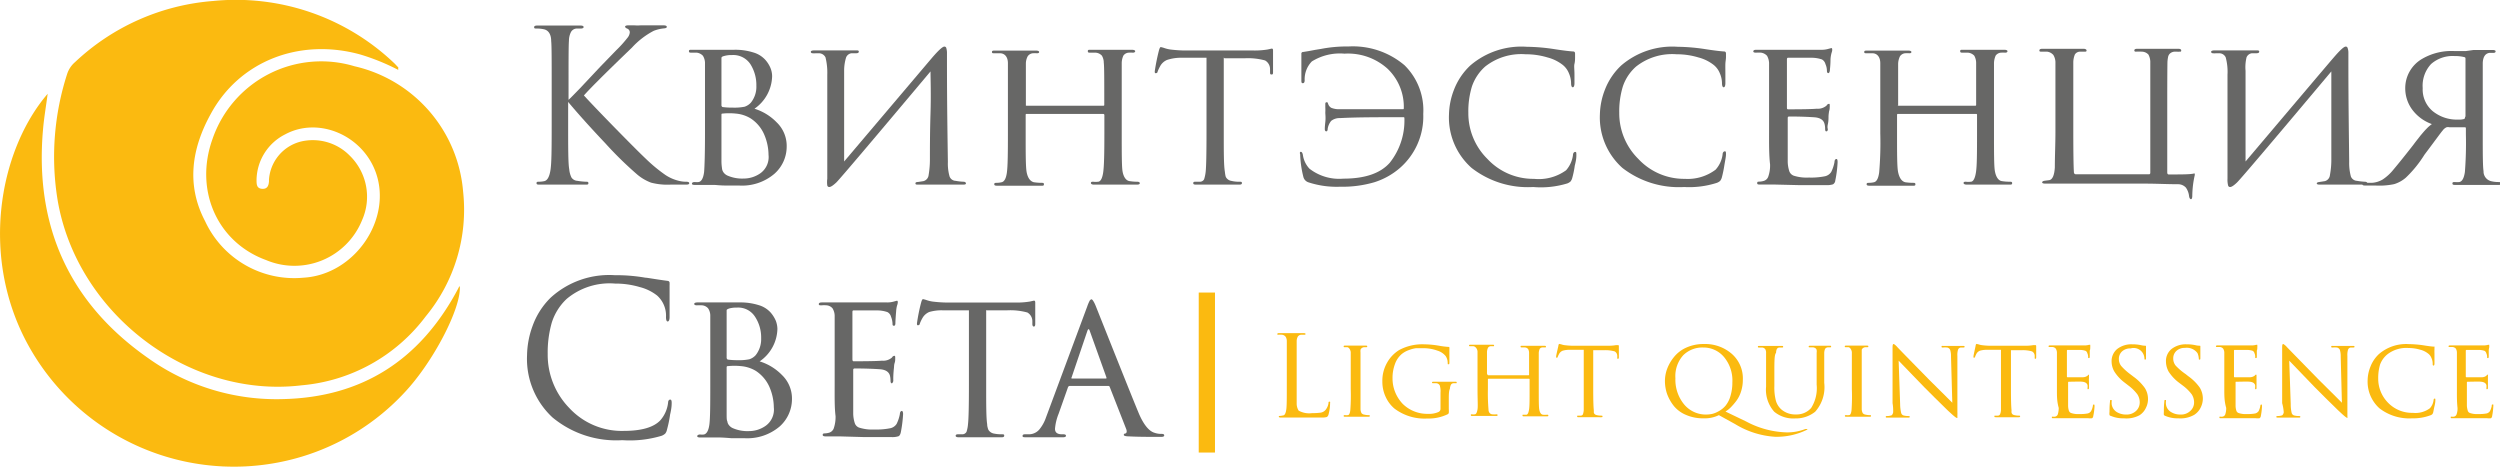
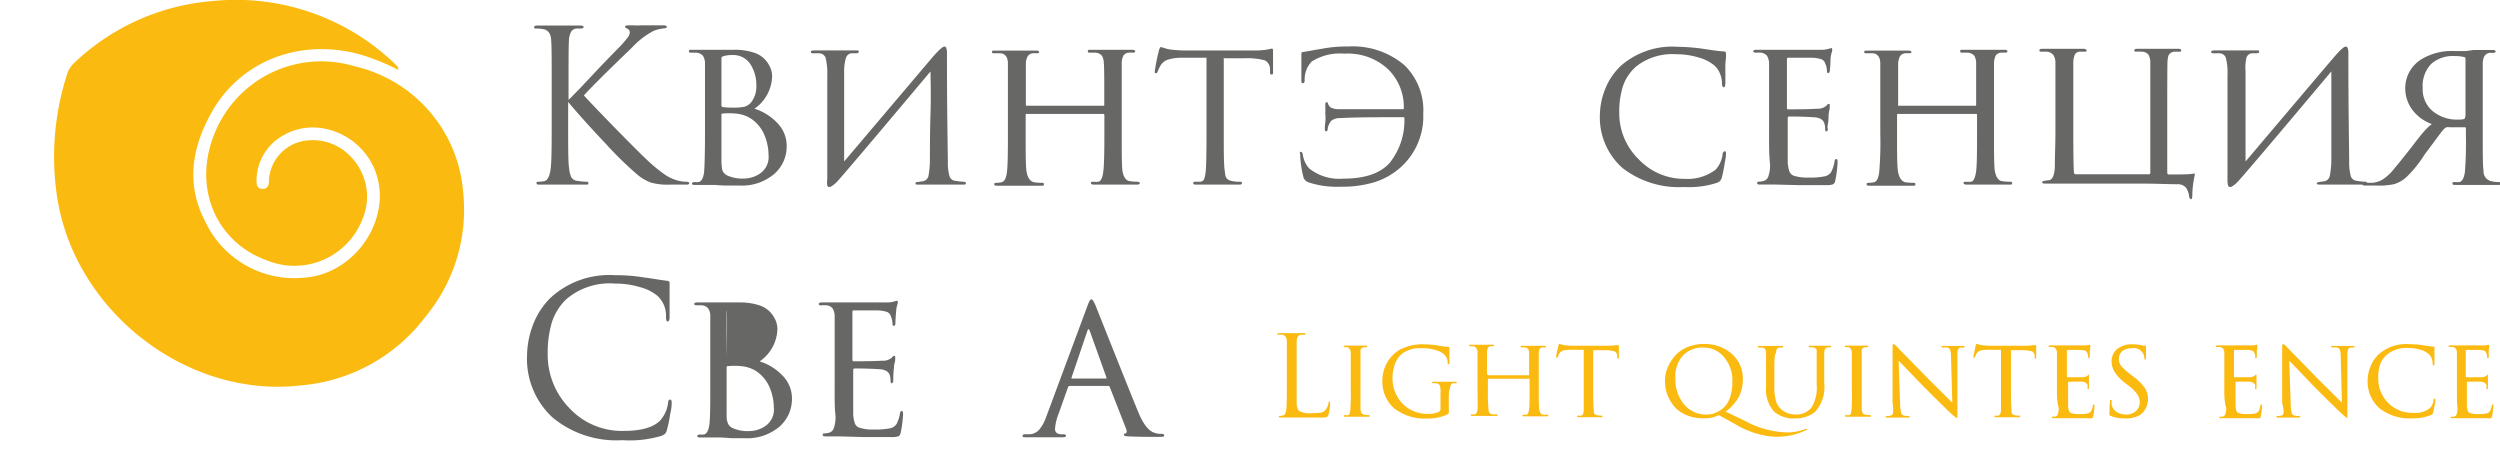
<svg xmlns="http://www.w3.org/2000/svg" id="Layer_1" data-name="Layer 1" viewBox="0 0 250.64 46.78">
  <defs>
    <style>.cls-1{fill:#fbba10;}.cls-2{fill:#676766;}</style>
  </defs>
  <path class="cls-1" d="M118.93,188a21.71,21.71,0,0,0-3.82-1.55c-6.09-1.68-12.14.67-15,6-1.9,3.45-2.45,7.1-.55,10.71a9.85,9.85,0,0,0,9.87,5.67c5.13-.3,8.92-5.85,7.25-10.54-1.34-3.75-5.74-5.62-9.07-3.84a5.2,5.2,0,0,0-2.89,4.57c0,.43,0,.86.55.9s.67-.34.7-.78a1.09,1.09,0,0,1,0-.18,4.24,4.24,0,0,1,3.24-3.79,5.19,5.19,0,0,1,4.85,1.42,5.76,5.76,0,0,1,1.24,6.47,7.31,7.31,0,0,1-9.63,4c-4.9-1.79-7.2-7-5.37-12.12a11.53,11.53,0,0,1,14.23-7.31,14.07,14.07,0,0,1,10.9,12.57,16.79,16.79,0,0,1-3.75,12.51,17.43,17.43,0,0,1-12.44,6.91C97.8,221,86.5,212.24,84.73,200.76a27,27,0,0,1,1-12.35,2.63,2.63,0,0,1,.78-1.18,22.73,22.73,0,0,1,13.85-6.14,23,23,0,0,1,18.21,6.28l.37.39S118.91,187.84,118.93,188Z" transform="translate(-79 -180.99)" />
-   <path class="cls-1" d="M83.78,190.39c-.16,1.22-.37,2.42-.47,3.62-.84,9.65,2.62,17.36,10.58,22.91A22.15,22.15,0,0,0,107.42,221c7.89-.19,13.63-3.92,17.37-10.81.09-.16.17-.32.25-.48l.06,0c.14,2.19-2.7,7.63-5.57,10.66a23.25,23.25,0,0,1-10.3,6.41A23.54,23.54,0,0,1,82.06,216C76.86,207,78.87,196.11,83.78,190.39Z" transform="translate(-79 -180.99)" />
  <path class="cls-2" d="M136,189.67V191c.2-.18.59-.58,1.18-1.19l2-2.13,1.61-1.66a11.85,11.85,0,0,0,1.11-1.23,1,1,0,0,0,.24-.54.4.4,0,0,0-.28-.4c-.13-.06-.19-.12-.19-.19s.11-.13.32-.13l.59,0a4.55,4.55,0,0,0,.67,0c.24,0,.65,0,1.24,0l1,0q.36,0,.36.15c0,.09-.08.13-.23.15a3.9,3.9,0,0,0-1.08.25,7.93,7.93,0,0,0-2.19,1.69c-2.58,2.48-4.18,4.07-4.81,4.79.64.7,1.7,1.81,3.17,3.31s2.47,2.5,3,3a15.55,15.55,0,0,0,2,1.66,4.22,4.22,0,0,0,1.48.62,2.87,2.87,0,0,0,.61.06q.3,0,.3.15c0,.1-.11.14-.32.14H146.2a6.43,6.43,0,0,1-1.93-.2,4.69,4.69,0,0,1-1.38-.81,36.28,36.28,0,0,1-3.18-3.11q-2.27-2.4-3.75-4.17v2.18c0,2.46,0,4,.11,4.57a2.33,2.33,0,0,0,.22.82.76.76,0,0,0,.6.34,6.59,6.59,0,0,0,.85.09c.17,0,.25,0,.25.15s-.11.14-.32.14h-1.13c-.41,0-.75,0-1,0l-.43,0h-.39l-.85,0c-.31,0-.56,0-.75,0s-.33,0-.33-.14.07-.15.23-.15a2.64,2.64,0,0,0,.55-.06c.32-.07.53-.47.63-1.19s.11-2.11.11-4.57v-3.72c0-2.59,0-4.11-.05-4.56,0-.68-.28-1.08-.71-1.18a3.34,3.34,0,0,0-.76-.08c-.16,0-.24,0-.24-.13s.12-.17.34-.17h.85l.94,0,.43,0,.41,0,.89,0h.77q.33,0,.33.15c0,.09-.07.13-.23.15l-.46,0a.69.69,0,0,0-.57.34,1.92,1.92,0,0,0-.21.88C136,185.56,136,187.08,136,189.67Z" transform="translate(-79 -180.99)" />
  <path class="cls-2" d="M149.68,194.29v-3.16c0-2.2,0-3.48,0-3.86a1.41,1.41,0,0,0-.21-.69,1,1,0,0,0-.62-.31l-.5,0c-.19,0-.28,0-.28-.15s.11-.14.32-.14h.56l.58,0h.91l.14,0,.9,0,1.13,0a6,6,0,0,1,1.92.27,2.59,2.59,0,0,1,1.18.72,2.92,2.92,0,0,1,.54.85,2.21,2.21,0,0,1,.16.82,4.08,4.08,0,0,1-1.77,3.25,5.29,5.29,0,0,1,2.23,1.37,3.27,3.27,0,0,1,1,2.4,3.64,3.64,0,0,1-1.25,2.77,5,5,0,0,1-3.54,1.16l-.58,0-.72,0c-.59,0-1-.06-1.19-.06l-.92,0-1,0q-.3,0-.3-.12c0-.11.1-.17.3-.17a1.53,1.53,0,0,0,.38,0q.42-.09.54-1C149.64,197.63,149.68,196.35,149.68,194.29Zm1.65-7.49v4.71a.22.22,0,0,0,.1.21,7.2,7.2,0,0,0,1.06.06,5.19,5.19,0,0,0,1.16-.09,1.49,1.49,0,0,0,.63-.41,2.53,2.53,0,0,0,.55-1.69,3.91,3.91,0,0,0-.6-2.17,2.06,2.06,0,0,0-1.85-.91,2.6,2.6,0,0,0-.8.1C151.41,186.65,151.33,186.72,151.33,186.8Zm0,5.7v.82c0,2.44,0,3.71,0,3.82,0,.4.05.65.06.77a.82.82,0,0,0,.16.38,1,1,0,0,0,.45.33,3.64,3.64,0,0,0,1.56.27,2.9,2.9,0,0,0,1.7-.55,2,2,0,0,0,.79-1.83,5.25,5.25,0,0,0-.42-2,3.65,3.65,0,0,0-1.39-1.66,3.4,3.4,0,0,0-1.44-.47,6.45,6.45,0,0,0-1.39,0C151.36,192.37,151.33,192.42,151.33,192.5Z" transform="translate(-79 -180.99)" />
  <path class="cls-2" d="M163.63,188.09l0,9.09q8.22-9.7,8.8-10.38c.65-.76,1.07-1.14,1.25-1.14a.2.2,0,0,1,.18.11,1.74,1.74,0,0,1,.08.46q0,.36,0,1.08c0,4.25.06,7.55.09,9.92a4.74,4.74,0,0,0,.17,1.45.67.67,0,0,0,.61.44,5.5,5.5,0,0,0,.78.09c.17,0,.25.08.25.17s-.1.12-.29.12l-1.51,0-1.24,0-.79,0-.94,0c-.19,0-.29,0-.29-.12s.1-.14.29-.15l.51-.08a.7.7,0,0,0,.52-.61,9.51,9.51,0,0,0,.13-1.65c0-1.06,0-2.58.06-4.57s0-3.38,0-4.17q-8.7,10.36-9.43,11.12c-.33.31-.57.47-.72.47a.2.2,0,0,1-.2-.16,2.48,2.48,0,0,1,0-.67c0-.6,0-1.62,0-3s0-2.76,0-4,0-2.4,0-3.42a6.33,6.33,0,0,0-.18-1.75.74.74,0,0,0-.67-.41h-.31a1.05,1.05,0,0,1-.3,0c-.13,0-.19-.06-.19-.15s.13-.14.4-.14l1.17,0,1,0,1,0,.9,0c.23,0,.34,0,.34.12s-.08.16-.25.17h-.23l-.26,0a.68.68,0,0,0-.53.41A4.52,4.52,0,0,0,163.63,188.09Z" transform="translate(-79 -180.99)" />
  <path class="cls-2" d="M181.94,191.59h7.64c.08,0,.13,0,.13-.1v-.38c0-2.18,0-3.46-.05-3.84a1.37,1.37,0,0,0-.19-.7.93.93,0,0,0-.63-.3c-.2,0-.37,0-.53,0s-.25,0-.25-.15.1-.14.3-.14.57,0,.92,0l.9,0h.76l.8,0c.31,0,.55,0,.73,0s.34.05.34.14-.08.15-.23.15a4,4,0,0,0-.43,0,.7.7,0,0,0-.52.29,1.81,1.81,0,0,0-.17.73c0,.38,0,1.66,0,3.84v3.16c0,2.07,0,3.36.08,3.86s.31.95.72,1a5,5,0,0,0,.74.06q.27,0,.27.15c0,.1-.1.14-.31.14h-1c-.38,0-.69,0-1,0l-.4,0h-.38l-.8,0c-.3,0-.53,0-.7,0s-.31-.05-.31-.16.07-.13.23-.13a2,2,0,0,0,.48,0c.27,0,.45-.38.53-1s.11-1.77.11-3.79v-1.88a.12.12,0,0,0-.13-.13h-7.66c-.07,0-.1,0-.1.13v1.88c0,2,0,3.33.1,3.84s.32.9.72,1a5.38,5.38,0,0,0,.76.06c.17,0,.25,0,.25.15s-.09.14-.27.14h-1.06q-.57,0-1,0l-.41,0h-.38l-.82,0c-.31,0-.54,0-.7,0s-.34,0-.34-.14.08-.15.24-.15a2.2,2.2,0,0,0,.5-.06c.27-.06.45-.38.53-1s.1-1.73.1-3.91v-3.12c0-2.22,0-3.52,0-3.9,0-.62-.31-1-.8-1l-.57,0c-.15,0-.23,0-.23-.13s.1-.14.32-.14l1.32,0,.87,0h.38l.81,0c.3,0,.54,0,.71,0s.32.05.32.14-.07.13-.22.13a3.66,3.66,0,0,0-.42,0,.7.7,0,0,0-.51.31,1.58,1.58,0,0,0-.18.73c0,.38,0,1.65,0,3.82v.38C181.82,191.56,181.86,191.59,181.94,191.59Z" transform="translate(-79 -180.99)" />
  <path class="cls-2" d="M201.69,186.76v7.53c0,2,0,3.26.11,3.91a3.61,3.61,0,0,0,.07.45.58.58,0,0,0,.17.27.73.73,0,0,0,.39.2,3.21,3.21,0,0,0,.82.09c.17,0,.26,0,.26.13s-.1.16-.28.16h-1c-.38,0-.7,0-1,0l-.4,0h-.38l-.82,0c-.3,0-.53,0-.68,0s-.32,0-.32-.14.08-.15.23-.15l.47,0a.47.47,0,0,0,.39-.25,3.75,3.75,0,0,0,.16-.79c.05-.5.08-1.79.08-3.86v-7.53l-2.66,0A4.45,4.45,0,0,0,196,187a1.44,1.44,0,0,0-.62.51,4.37,4.37,0,0,0-.32.65c0,.11-.1.17-.19.17s-.1-.06-.1-.19a20.91,20.91,0,0,1,.42-2.09c.06-.22.12-.34.19-.34a2.59,2.59,0,0,1,.39.11,3.4,3.4,0,0,0,.54.13,13.18,13.18,0,0,0,1.35.1h6.92a8,8,0,0,0,1.52-.1l.4-.09c.09,0,.13.06.13.19s0,.65,0,1.25,0,.89,0,.9c0,.17,0,.26-.15.26s-.15-.09-.15-.26,0-.15,0-.29a1,1,0,0,0-.5-.86,6.48,6.48,0,0,0-2-.22h-2.07Z" transform="translate(-79 -180.99)" />
  <path class="cls-2" d="M209.41,196.21q.15,0,.21.3a2.52,2.52,0,0,0,.66,1.39,4.85,4.85,0,0,0,3.4,1q3.24,0,4.65-1.59a6.79,6.79,0,0,0,1.47-4.44c0-.09,0-.13-.11-.13-2.55,0-4.66,0-6.35.09a1.34,1.34,0,0,0-.88.28,1.62,1.62,0,0,0-.35.79c0,.17-.06.26-.14.26s-.15-.07-.15-.22,0-.26.05-.71,0-.77,0-.95a5.06,5.06,0,0,0,0-.54c0-.19,0-.3,0-.33s0-.17.13-.17.1.05.15.15a.69.69,0,0,0,.32.41,2.08,2.08,0,0,0,.84.14q.84,0,6.33,0c.07,0,.1,0,.1-.12a5.28,5.28,0,0,0-1.64-3.95,5.92,5.92,0,0,0-4.31-1.5,5.3,5.3,0,0,0-3.27.78,2.56,2.56,0,0,0-.72,1.88c0,.2-.06.3-.19.3s-.14-.1-.14-.3c0-1,0-1.66,0-1.86s0-.34,0-.48,0-.24,0-.3a.17.17,0,0,1,.19-.19l.55-.09.64-.12.61-.1a13.54,13.54,0,0,1,2.72-.24,8,8,0,0,1,5.63,1.88,6.32,6.32,0,0,1,1.88,4.88,6.85,6.85,0,0,1-2.34,5.42,7.22,7.22,0,0,1-2.56,1.43,11.37,11.37,0,0,1-3.43.45,9.05,9.05,0,0,1-3.21-.45.77.77,0,0,1-.47-.5,10.42,10.42,0,0,1-.33-2.3C209.29,196.3,209.33,196.21,209.41,196.21Z" transform="translate(-79 -180.99)" />
-   <path class="cls-2" d="M232.71,199.74a9.18,9.18,0,0,1-6.18-1.92,6.76,6.76,0,0,1-2.26-5.38,7.22,7.22,0,0,1,.5-2.45,6.56,6.56,0,0,1,1.63-2.43,7.86,7.86,0,0,1,5.68-1.88,19.43,19.43,0,0,1,2.78.24c.9.14,1.52.21,1.86.23.12,0,.19.07.19.21s0,.16,0,.36,0,.42-.06.67,0,.53,0,1.05,0,.81,0,.89c0,.27-.07.41-.17.41s-.17-.14-.17-.41a2.56,2.56,0,0,0-.22-1,2.06,2.06,0,0,0-.6-.82,4.16,4.16,0,0,0-1.54-.76,7.5,7.5,0,0,0-2.2-.32,5.84,5.84,0,0,0-4.05,1.23,4.7,4.7,0,0,0-1.33,2,8.51,8.51,0,0,0-.36,2.64,6.43,6.43,0,0,0,1.91,4.62,6.26,6.26,0,0,0,4.66,2,4.68,4.68,0,0,0,3.23-.86,2.86,2.86,0,0,0,.69-1.52c0-.21.12-.32.23-.32s.11.1.11.3,0,.46-.16,1.08a9.36,9.36,0,0,1-.26,1.26,1,1,0,0,1-.17.33,1.06,1.06,0,0,1-.32.19A9.07,9.07,0,0,1,232.71,199.74Z" transform="translate(-79 -180.99)" />
  <path class="cls-2" d="M247.84,199.74a9.23,9.23,0,0,1-6.19-1.92,6.78,6.78,0,0,1-2.25-5.38,7.22,7.22,0,0,1,.5-2.45,6.56,6.56,0,0,1,1.63-2.43,7.84,7.84,0,0,1,5.67-1.88,19.44,19.44,0,0,1,2.79.24c.9.14,1.52.21,1.86.23.12,0,.19.07.19.21s0,.16,0,.36-.05.42-.06.67,0,.53,0,1.05,0,.81,0,.89c0,.27-.07.41-.17.41s-.17-.14-.17-.41a2.56,2.56,0,0,0-.22-1,2.06,2.06,0,0,0-.6-.82,4.16,4.16,0,0,0-1.54-.76,7.5,7.5,0,0,0-2.2-.32,5.84,5.84,0,0,0-4.05,1.23,4.61,4.61,0,0,0-1.33,2,8.51,8.51,0,0,0-.36,2.64,6.43,6.43,0,0,0,1.91,4.62,6.26,6.26,0,0,0,4.66,2A4.64,4.64,0,0,0,251,198a2.8,2.8,0,0,0,.7-1.52c0-.21.12-.32.23-.32s.11.1.11.3-.05.46-.16,1.08a11.36,11.36,0,0,1-.26,1.26,1,1,0,0,1-.17.33,1.06,1.06,0,0,1-.32.19A9.07,9.07,0,0,1,247.84,199.74Z" transform="translate(-79 -180.99)" />
  <path class="cls-2" d="M256.36,194.29v-3.16c0-2.18,0-3.46,0-3.84a1.62,1.62,0,0,0-.2-.7,1,1,0,0,0-.6-.32,4.38,4.38,0,0,0-.51,0q-.27,0-.27-.12c0-.12.1-.17.31-.17l.87,0,1.31,0c2.57,0,4,0,4.28,0a2.39,2.39,0,0,0,.82-.11l.24-.06c.05,0,.08.05.08.15s0,.14-.07.35a3.13,3.13,0,0,0-.1.6c0,.6-.06,1-.06,1.09s-.05.32-.15.32-.15-.08-.15-.23a1.71,1.71,0,0,0-.15-.68.74.74,0,0,0-.35-.46,3.22,3.22,0,0,0-1-.17c-.36,0-1.16,0-2.4,0-.07,0-.11.06-.11.17v4.79c0,.14,0,.21.13.21q2.17,0,2.85-.06a1.35,1.35,0,0,0,1-.32.3.3,0,0,1,.23-.17c.06,0,.08,0,.08.13a.89.89,0,0,1,0,.19c0,.09,0,.23-.06.41a4.7,4.7,0,0,0-.06.51c0,.24,0,.51-.07.82s0,.46,0,.47c0,.16-.06.23-.15.23s-.12-.09-.12-.27a1.79,1.79,0,0,0-.07-.51c-.11-.38-.45-.59-1-.63s-1.49-.08-2.53-.08c-.1,0-.15.05-.15.14v4.41a3.36,3.36,0,0,0,.16.94.75.75,0,0,0,.43.44,4.29,4.29,0,0,0,1.54.19,7,7,0,0,0,1.61-.13,1,1,0,0,0,.62-.43,3.73,3.73,0,0,0,.33-1c0-.2.1-.3.19-.3s.12.11.12.32a11.52,11.52,0,0,1-.23,1.83.5.5,0,0,1-.23.39,2,2,0,0,1-.7.08l-1.6,0-1.12,0-2.49-.06-.69,0-.7,0c-.2,0-.3,0-.3-.14s.07-.15.19-.15a1.64,1.64,0,0,0,.42-.06.68.68,0,0,0,.49-.42,3.33,3.33,0,0,0,.19-1.25C256.35,196.52,256.36,195.46,256.36,194.29Z" transform="translate(-79 -180.99)" />
  <path class="cls-2" d="M269.32,191.59H277c.08,0,.12,0,.12-.1v-.38c0-2.18,0-3.46,0-3.84a1.47,1.47,0,0,0-.19-.7,1,1,0,0,0-.63-.3c-.2,0-.38,0-.53,0s-.25,0-.25-.15.09-.14.29-.14.58,0,.93,0l.9,0h.76l.8,0c.3,0,.54,0,.73,0s.33.05.33.14-.07.15-.23.15a4.12,4.12,0,0,0-.42,0,.72.72,0,0,0-.53.29,2,2,0,0,0-.17.73c0,.38,0,1.66,0,3.84v3.16c0,2.07,0,3.36.09,3.86s.31.95.71,1a5.12,5.12,0,0,0,.74.06c.19,0,.28,0,.28.15s-.11.14-.32.14h-1c-.38,0-.7,0-.95,0l-.4,0h-.38l-.81,0c-.29,0-.52,0-.69,0s-.32-.05-.32-.16.08-.13.23-.13a2.08,2.08,0,0,0,.49,0c.27,0,.44-.38.53-1s.1-1.77.1-3.79v-1.88c0-.09,0-.13-.12-.13H269.3c-.07,0-.11,0-.11.13v1.88c0,2,0,3.33.11,3.84s.32.9.71,1a5.5,5.5,0,0,0,.76.06c.17,0,.26,0,.26.15s-.1.14-.28.14H269.7q-.57,0-1,0l-.41,0H268l-.83,0c-.31,0-.54,0-.69,0s-.34,0-.34-.14.08-.15.23-.15a2.22,2.22,0,0,0,.51-.06c.26-.06.44-.38.52-1a35.08,35.08,0,0,0,.11-3.91v-3.12c0-2.22,0-3.52,0-3.9,0-.62-.31-1-.8-1l-.57,0c-.16,0-.24,0-.24-.13s.11-.14.32-.14l1.33,0,.87,0h.38l.81,0c.3,0,.54,0,.7,0s.32.05.32.14-.07.13-.21.13a3.29,3.29,0,0,0-.42,0,.7.7,0,0,0-.52.31,1.88,1.88,0,0,0-.18.73c0,.38,0,1.65,0,3.82v.38C269.19,191.56,269.23,191.59,269.32,191.59Z" transform="translate(-79 -180.99)" />
  <path class="cls-2" d="M296.28,191.13v3.14c0,2.31,0,3.65,0,4q0,.21.15.21c1.23,0,2.05,0,2.47-.08a.15.15,0,0,1,.14,0s0,.07,0,.14a9.81,9.81,0,0,0-.25,2.06c0,.24-.05.36-.13.36s-.16-.1-.19-.29a1.84,1.84,0,0,0-.32-.87,1.06,1.06,0,0,0-.78-.34c-1.1,0-2.17-.06-3.23-.06h-8.25l-.74,0-1.05,0q-.36,0-.36-.12c0-.09.08-.14.25-.17l.47-.06c.32-.07.5-.5.55-1.27,0-1.14.06-2.32.06-3.55v-3.2c0-2.18,0-3.46,0-3.84a1.48,1.48,0,0,0-.21-.69,1,1,0,0,0-.62-.33c-.19,0-.38,0-.54,0s-.24,0-.24-.12.11-.17.32-.17.58,0,.93,0l.89,0,.38,0h.38l.81,0c.3,0,.54,0,.7,0s.32.05.32.17-.07.12-.21.12h-.16l-.12,0h-.14a.62.62,0,0,0-.54.28,2.18,2.18,0,0,0-.16.76c0,.38,0,1.65,0,3.82v2.78q0,3.51.06,4.41c0,.16.08.24.19.24.26,0,.86,0,1.82,0h2.34c1.7,0,2.78,0,3.23,0,0,0,.08-.05.08-.13v-7.3c0-2.2,0-3.48,0-3.86a1.56,1.56,0,0,0-.19-.71.92.92,0,0,0-.65-.29,5.19,5.19,0,0,0-.61,0q-.15,0-.15-.12c0-.12.1-.17.31-.17s.58,0,.93,0l.89,0,.36,0h.38l.8,0c.29,0,.53,0,.72,0s.31.05.31.17-.05.12-.15.12h-.06a.44.44,0,0,1-.19,0H297a.77.77,0,0,0-.43.17.64.64,0,0,0-.2.33,3.65,3.65,0,0,0-.07.52C296.29,187.67,296.28,189,296.28,191.13Z" transform="translate(-79 -180.99)" />
  <path class="cls-2" d="M304.13,188.09l0,9.09q8.21-9.7,8.8-10.38c.65-.76,1.06-1.14,1.24-1.14a.18.18,0,0,1,.18.11,1.32,1.32,0,0,1,.09.46q0,.36,0,1.08c0,4.25.06,7.55.08,9.92a5.09,5.09,0,0,0,.17,1.45.69.69,0,0,0,.61.44,6,6,0,0,0,.79.09c.16,0,.25.08.25.17s-.1.12-.3.12l-1.51,0-1.23,0-.79,0-.94,0q-.3,0-.3-.12t.3-.15l.51-.08a.69.69,0,0,0,.51-.61,8.4,8.4,0,0,0,.14-1.65c0-1.06,0-2.58,0-4.57s0-3.38,0-4.17q-8.7,10.36-9.44,11.12c-.32.31-.56.47-.71.47a.2.2,0,0,1-.2-.16,2.35,2.35,0,0,1-.06-.67c0-.6,0-1.62,0-3s0-2.76,0-4,0-2.4,0-3.42a5.6,5.6,0,0,0-.18-1.75.71.71,0,0,0-.66-.41h-.32a.93.93,0,0,1-.29,0c-.13,0-.19-.06-.19-.15s.13-.14.4-.14l1.17,0,1,0,1,0,.91,0c.22,0,.34,0,.34.12s-.09.16-.26.17h-.23l-.25,0a.67.67,0,0,0-.53.41A4.14,4.14,0,0,0,304.13,188.09Z" transform="translate(-79 -180.99)" />
  <path class="cls-2" d="M327,186l.82,0,1.06,0c.21,0,.32.05.32.14s-.07.15-.21.15l-.4,0c-.43.06-.65.4-.68,1,0,.38,0,1.66,0,3.84v3.16c0,2.07,0,3.36.08,3.86a1,1,0,0,0,.74,1,3.06,3.06,0,0,0,.74.09c.17,0,.25,0,.25.15s-.09.14-.27.14h-1.06c-.38,0-.69,0-.95,0l-.4,0h-.37l-.79,0c-.29,0-.52,0-.69,0s-.32,0-.32-.14.08-.15.25-.15a1.87,1.87,0,0,0,.45,0c.28-.06.46-.4.55-1a37.19,37.19,0,0,0,.1-3.79v-.57c0-.09,0-.13-.13-.13-.64,0-1.15,0-1.52,0a.6.6,0,0,0-.29,0,1,1,0,0,0-.4.34c-.14.15-.75,1-1.82,2.42a11.62,11.62,0,0,1-1.87,2.3,3.26,3.26,0,0,1-1.16.64,7.16,7.16,0,0,1-1.88.14l-.95,0c-.24,0-.36,0-.36-.17s.1-.1.32-.1l.61,0a2.41,2.41,0,0,0,1.1-.33,4.72,4.72,0,0,0,1.09-1q.84-1,2-2.49s.13-.18.31-.41.32-.4.39-.5l.35-.41c.16-.18.3-.32.42-.44a4.73,4.73,0,0,1,.38-.31,4.2,4.2,0,0,1-2-1.49,3.59,3.59,0,0,1-.67-2.07,3.39,3.39,0,0,1,1.73-3,5.82,5.82,0,0,1,3.21-.76l1.13,0Zm-.82,6.69v-5.78c0-.1,0-.16-.1-.19a3.81,3.81,0,0,0-1-.11,3.26,3.26,0,0,0-2.35.8,3.19,3.19,0,0,0-.84,2.41,2.84,2.84,0,0,0,1,2.31,3.83,3.83,0,0,0,2.53.85,2,2,0,0,0,.63-.06C326.1,192.89,326.14,192.82,326.14,192.69Z" transform="translate(-79 -180.99)" />
  <path class="cls-2" d="M141.39,225.12a10,10,0,0,1-7-2.28,8,8,0,0,1-2.55-6.24,8.89,8.89,0,0,1,.55-2.92,7.52,7.52,0,0,1,1.81-2.84,8.7,8.7,0,0,1,6.44-2.26,16.92,16.92,0,0,1,3.06.25c.2,0,.94.15,2.24.32a.2.2,0,0,1,.19.23,1.06,1.06,0,0,1,0,.2c0,.09,0,.23,0,.4s0,.37,0,.58,0,.66,0,1.21,0,.88,0,1c0,.3-.08.45-.19.45s-.17-.15-.17-.45a2.7,2.7,0,0,0-.89-2.15,4.7,4.7,0,0,0-1.74-.85,8.59,8.59,0,0,0-2.48-.35,6.69,6.69,0,0,0-4.85,1.54,5.54,5.54,0,0,0-1.49,2.37,10.92,10.92,0,0,0-.41,3.14,7.65,7.65,0,0,0,2.16,5.42,7.18,7.18,0,0,0,5.46,2.3c1.76,0,3-.35,3.67-1.06a3.23,3.23,0,0,0,.78-1.77c0-.21.11-.31.21-.31s.15.1.15.31,0,.52-.16,1.2a11.27,11.27,0,0,1-.31,1.5.9.9,0,0,1-.17.39,1.07,1.07,0,0,1-.37.23A11.06,11.06,0,0,1,141.39,225.12Z" transform="translate(-79 -180.99)" />
-   <path class="cls-2" d="M150.21,219.61v-3.16c0-2.2,0-3.48,0-3.86a1.31,1.31,0,0,0-.22-.69.9.9,0,0,0-.61-.3,4.33,4.33,0,0,0-.5,0c-.19,0-.28-.05-.28-.14s.11-.15.32-.15h.56l.58,0h.9l.15,0,.9,0,1.13,0a6.09,6.09,0,0,1,1.92.27,2.59,2.59,0,0,1,1.18.72,3.15,3.15,0,0,1,.54.85,2.43,2.43,0,0,1,.16.82,4.06,4.06,0,0,1-1.78,3.25,5.32,5.32,0,0,1,2.24,1.37,3.27,3.27,0,0,1,1,2.4,3.68,3.68,0,0,1-1.25,2.77,5,5,0,0,1-3.54,1.16l-.58,0c-.29,0-.53,0-.73,0-.59-.05-1-.07-1.18-.07l-.93,0-1,0c-.19,0-.29-.05-.29-.13s.1-.17.29-.17a1.48,1.48,0,0,0,.38,0c.28-.06.47-.4.55-1S150.21,221.67,150.21,219.61Zm1.64-7.49v4.71a.22.22,0,0,0,.11.21,7,7,0,0,0,1,.06,5.07,5.07,0,0,0,1.16-.09,1.46,1.46,0,0,0,.64-.41,2.58,2.58,0,0,0,.55-1.69,3.78,3.78,0,0,0-.61-2.16,2,2,0,0,0-1.84-.92,2.56,2.56,0,0,0-.8.1C151.94,212,151.85,212,151.85,212.12Zm0,5.7v.82c0,2.44,0,3.71,0,3.82,0,.4,0,.65.07.77a.73.73,0,0,0,.16.38,1,1,0,0,0,.45.33,3.64,3.64,0,0,0,1.56.27,2.9,2.9,0,0,0,1.7-.55,2,2,0,0,0,.79-1.83,5.25,5.25,0,0,0-.42-2,3.71,3.71,0,0,0-1.39-1.66,3.45,3.45,0,0,0-1.44-.47,6.44,6.44,0,0,0-1.39,0C151.89,217.69,151.85,217.74,151.85,217.82Z" transform="translate(-79 -180.99)" />
+   <path class="cls-2" d="M150.21,219.61v-3.16c0-2.2,0-3.48,0-3.86a1.31,1.31,0,0,0-.22-.69.9.9,0,0,0-.61-.3,4.33,4.33,0,0,0-.5,0c-.19,0-.28-.05-.28-.14s.11-.15.32-.15h.56l.58,0h.9l.15,0,.9,0,1.13,0a6.09,6.09,0,0,1,1.92.27,2.59,2.59,0,0,1,1.18.72,3.15,3.15,0,0,1,.54.85,2.43,2.43,0,0,1,.16.82,4.06,4.06,0,0,1-1.78,3.25,5.32,5.32,0,0,1,2.24,1.37,3.27,3.27,0,0,1,1,2.4,3.68,3.68,0,0,1-1.25,2.77,5,5,0,0,1-3.54,1.16l-.58,0c-.29,0-.53,0-.73,0-.59-.05-1-.07-1.18-.07l-.93,0-1,0c-.19,0-.29-.05-.29-.13s.1-.17.29-.17a1.48,1.48,0,0,0,.38,0c.28-.06.47-.4.55-1S150.21,221.67,150.21,219.61Zm1.64-7.49v4.71C151.94,212,151.85,212,151.85,212.12Zm0,5.7v.82c0,2.44,0,3.71,0,3.82,0,.4,0,.65.07.77a.73.73,0,0,0,.16.38,1,1,0,0,0,.45.33,3.64,3.64,0,0,0,1.56.27,2.9,2.9,0,0,0,1.7-.55,2,2,0,0,0,.79-1.83,5.25,5.25,0,0,0-.42-2,3.71,3.71,0,0,0-1.39-1.66,3.45,3.45,0,0,0-1.44-.47,6.44,6.44,0,0,0-1.39,0C151.89,217.69,151.85,217.74,151.85,217.82Z" transform="translate(-79 -180.99)" />
  <path class="cls-2" d="M162.68,219.61v-3.16c0-2.18,0-3.46,0-3.84a1.49,1.49,0,0,0-.21-.7.86.86,0,0,0-.6-.31,2.83,2.83,0,0,0-.5,0c-.19,0-.28,0-.28-.12s.11-.17.32-.17l.86,0,1.31,0c2.58,0,4,0,4.29,0a2.44,2.44,0,0,0,.82-.11l.23-.06q.09,0,.09.15s0,.14-.08.35a3.11,3.11,0,0,0-.09.6c-.05.6-.07,1-.07,1.1s0,.31-.14.31-.15-.08-.15-.23a2.14,2.14,0,0,0-.15-.68.72.72,0,0,0-.36-.46,3.2,3.2,0,0,0-1-.17c-.37,0-1.17,0-2.41,0-.07,0-.1.06-.1.17V217q0,.21.12.21,2.17,0,2.85-.06a1.33,1.33,0,0,0,1-.32.3.3,0,0,1,.24-.17s.08,0,.08.13,0,.09,0,.19,0,.23-.06.41-.05.35-.07.52-.05.51-.06.81,0,.46,0,.47-.07.23-.15.23-.13-.09-.13-.27a2.22,2.22,0,0,0-.06-.51c-.11-.38-.45-.59-1-.63s-1.49-.08-2.53-.08c-.1,0-.15.05-.15.14v4.41a3.36,3.36,0,0,0,.16.94.72.72,0,0,0,.43.44,4.29,4.29,0,0,0,1.54.19,6.91,6.91,0,0,0,1.6-.13,1,1,0,0,0,.62-.43,3.73,3.73,0,0,0,.33-1c0-.2.11-.3.19-.3s.13.11.13.32a12.88,12.88,0,0,1-.23,1.83c-.05.21-.12.34-.24.39a2,2,0,0,1-.69.08l-1.61,0c-.54,0-.92,0-1.11,0l-2.49-.07-.69,0-.71,0c-.19,0-.29-.05-.29-.15s.06-.15.19-.15a1.76,1.76,0,0,0,.42-.06.72.72,0,0,0,.49-.42,3.55,3.55,0,0,0,.19-1.25C162.66,221.84,162.68,220.78,162.68,219.61Z" transform="translate(-79 -180.99)" />
-   <path class="cls-2" d="M177.87,212.08v7.53c0,2,0,3.26.1,3.91,0,.21.06.36.08.45a.58.58,0,0,0,.17.27.81.81,0,0,0,.39.21,3.79,3.79,0,0,0,.82.08c.17,0,.25,0,.25.13s-.09.17-.27.17l-1.06,0c-.38,0-.69,0-.95,0l-.4,0h-.38l-.81,0-.68,0c-.21,0-.32-.05-.32-.15s.08-.15.23-.15l.47,0a.48.48,0,0,0,.39-.25,3.31,3.31,0,0,0,.15-.79c.06-.5.09-1.79.09-3.86v-7.53l-2.66,0a4.45,4.45,0,0,0-1.32.17,1.44,1.44,0,0,0-.62.51,3.56,3.56,0,0,0-.32.65c0,.11-.1.17-.19.17s-.1-.06-.1-.19a17.86,17.86,0,0,1,.42-2.09c.06-.22.12-.34.19-.34a2.59,2.59,0,0,1,.39.11,3.4,3.4,0,0,0,.54.13,13.18,13.18,0,0,0,1.35.1h6.92a8,8,0,0,0,1.52-.1l.4-.09c.08,0,.13.06.13.19s0,.66,0,1.25,0,.89,0,.9c0,.17-.05.26-.14.26s-.15-.09-.15-.26,0-.15,0-.29a1,1,0,0,0-.5-.86,6.48,6.48,0,0,0-2-.22h-2.07Z" transform="translate(-79 -180.99)" />
  <path class="cls-2" d="M190.11,219.68h-3.84a.21.21,0,0,0-.21.17l-.93,2.63a5.13,5.13,0,0,0-.36,1.5c0,.37.23.55.7.55h.14c.17,0,.26.05.26.15s-.11.15-.32.15l-.92,0-.75,0-.76,0c-.49,0-.91,0-1.26,0s-.34-.05-.34-.15.08-.15.25-.15l.42,0a1.38,1.38,0,0,0,1-.47,3.84,3.84,0,0,0,.67-1.2L188,211.72a4.17,4.17,0,0,1,.25-.59c.06-.08.12-.13.19-.13s.24.23.42.68l1.84,4.62c1.2,3,2,5,2.45,6.08s1,1.83,1.6,2a2,2,0,0,0,.72.11c.17,0,.25.05.25.15s-.1.15-.31.15c-1.2,0-2.27,0-3.21-.05-.35,0-.53-.06-.53-.14s0-.12.15-.15.18-.23.08-.47l-1.66-4.24A.2.2,0,0,0,190.11,219.68Zm-3.63-.74h3.37c.07,0,.1,0,.07-.13l-1.67-4.66c-.07-.21-.15-.21-.23,0l-1.58,4.66C186.39,218.9,186.41,218.94,186.48,218.94Z" transform="translate(-79 -180.99)" />
-   <rect class="cls-1" x="120.18" y="29.33" width="1.63" height="16.04" />
  <path class="cls-1" d="M209,217.59v2c0,.86,0,1.48,0,1.86a1.33,1.33,0,0,0,.2.71,2.19,2.19,0,0,0,1.34.25,6.19,6.19,0,0,0,.86-.05.81.81,0,0,0,.5-.28,1.4,1.4,0,0,0,.29-.67c0-.1,0-.15.1-.15s.06.06.06.17a4.32,4.32,0,0,1-.16,1.12.41.41,0,0,1-.17.25,1.84,1.84,0,0,1-.54.05l-1.45,0c-.66,0-1.17,0-1.55,0l-.52,0-.57,0q-.18,0-.18-.09c0-.05,0-.07.09-.07a1.56,1.56,0,0,0,.33-.05c.17,0,.28-.23.33-.61s.05-1.12.05-2.43v-2c0-1.37,0-2.17,0-2.41a.8.8,0,0,0-.12-.44.52.52,0,0,0-.36-.2,1.87,1.87,0,0,0-.38,0c-.06,0-.09,0-.09-.07s.06-.09.18-.09h.53l.51,0h.47l.53,0h.43q.18,0,.18.09s0,.07-.09.07l-.37,0a.45.45,0,0,0-.32.19,1,1,0,0,0-.11.45C209,215.42,209,216.22,209,217.59Z" transform="translate(-79 -180.99)" />
  <path class="cls-1" d="M214.42,220v-1.68c0-1.16,0-1.84,0-2s-.13-.48-.33-.52l-.15,0h-.11c-.08,0-.12,0-.12-.08s.06-.08.17-.08h.4l.44,0h.38l.43,0h.37c.12,0,.17,0,.17.08s0,.07-.12.08l-.1,0h-.1a.45.45,0,0,0-.24.1.33.33,0,0,0-.11.16,1.47,1.47,0,0,0,0,.28c0,.1,0,.78,0,2V220c0,1.15,0,1.83,0,2.05a1,1,0,0,0,.1.36.44.44,0,0,0,.28.15,1.88,1.88,0,0,0,.43.05c.08,0,.12,0,.12.08s-.05.08-.16.08h-.56l-.5,0h-.84l-.38,0c-.12,0-.18,0-.18-.08s.05-.08.15-.08a.84.84,0,0,0,.27,0c.13,0,.22-.2.25-.53A19.72,19.72,0,0,0,214.42,220Z" transform="translate(-79 -180.99)" />
  <path class="cls-1" d="M224.25,221v1a2.44,2.44,0,0,1,0,.39.23.23,0,0,1-.11.13,4.45,4.45,0,0,1-2.06.43,5,5,0,0,1-3.28-1,3.35,3.35,0,0,1-.86-1.13,3.57,3.57,0,0,1-.35-1.59,3.64,3.64,0,0,1,.48-1.89,3.49,3.49,0,0,1,1.21-1.26,4.9,4.9,0,0,1,2.5-.57,9.45,9.45,0,0,1,1.6.16,7.89,7.89,0,0,0,.85.1c.06,0,.08,0,.08.09a1,1,0,0,1,0,.19c0,.11,0,.27,0,.49s0,.48,0,.77c0,.13,0,.2-.09.2s-.07,0-.08-.13a1.23,1.23,0,0,0-.21-.7,1.71,1.71,0,0,0-.83-.54,4.12,4.12,0,0,0-1.49-.24l-.65,0a2.91,2.91,0,0,0-.66.17,2.47,2.47,0,0,0-.75.4,2.33,2.33,0,0,0-.69,1,3.94,3.94,0,0,0-.25,1.44,3.65,3.65,0,0,0,.34,1.57,3.8,3.8,0,0,0,.68,1,3.5,3.5,0,0,0,2.54,1,2.31,2.31,0,0,0,1.06-.19.35.35,0,0,0,.19-.33v-1.61a1.89,1.89,0,0,0-.08-.73.43.43,0,0,0-.36-.21l-.27,0c-.09,0-.14,0-.14-.07s.06-.08.17-.08h2.15c.1,0,.15,0,.15.08s0,.07-.13.07h-.19a.32.32,0,0,0-.26.16,1.16,1.16,0,0,0-.1.4C224.26,220.18,224.25,220.52,224.25,221Z" transform="translate(-79 -180.99)" />
  <path class="cls-1" d="M228.19,218.61h4.05a.05.05,0,0,0,.06-.06v-.2c0-1.15,0-1.83,0-2a.75.75,0,0,0-.1-.37.47.47,0,0,0-.34-.16l-.28,0c-.08,0-.13,0-.13-.08s0-.08.16-.08h.49l.47,0H233l.42,0h.39c.12,0,.18,0,.18.08s0,.08-.13.08l-.22,0a.37.37,0,0,0-.28.15,1.24,1.24,0,0,0-.09.39c0,.2,0,.88,0,2V220c0,1.1,0,1.78.05,2.05s.16.5.38.52a1.84,1.84,0,0,0,.39,0c.09,0,.14,0,.14.08s-.05.08-.17.08h-.54l-.51,0h-.84l-.36,0c-.12,0-.17,0-.17-.09s0-.07.12-.07l.26,0c.14,0,.23-.21.28-.54s.05-.94.05-2v-1s0-.07-.06-.07h-4.06s-.06,0-.06.07v1a19.61,19.61,0,0,0,.06,2c0,.31.17.48.38.5a2,2,0,0,0,.4,0c.09,0,.13,0,.13.08s-.05.08-.14.08h-.56l-.51,0H227l-.37,0c-.11,0-.17,0-.17-.08s0-.08.12-.08a.84.84,0,0,0,.27,0c.14,0,.23-.19.28-.5s0-.91,0-2.07v-1.65c0-1.18,0-1.87,0-2.07s-.16-.51-.42-.54l-.31,0c-.08,0-.12,0-.12-.07s.06-.08.17-.08l.7,0,.46,0h.2l.43,0h.38c.11,0,.17,0,.17.08s0,.07-.12.07l-.22,0a.35.35,0,0,0-.27.16,1.09,1.09,0,0,0-.1.39c0,.2,0,.88,0,2v.2S228.14,218.61,228.19,218.61Z" transform="translate(-79 -180.99)" />
  <path class="cls-1" d="M238.73,216.05v4q0,1.56.06,2.07c0,.11,0,.19,0,.24a.3.3,0,0,0,.09.15.41.41,0,0,0,.21.1,1.75,1.75,0,0,0,.43.05c.09,0,.14,0,.14.07s0,.09-.15.09H239l-.5,0h-.85l-.36,0c-.11,0-.17,0-.17-.08s0-.08.13-.08h.24a.24.24,0,0,0,.21-.14,1.6,1.6,0,0,0,.08-.41c0-.27,0-1,0-2.05v-4h-1.41a2.4,2.4,0,0,0-.7.09.71.71,0,0,0-.33.27,2.3,2.3,0,0,0-.17.35c0,.06-.05.08-.1.08s-.06,0-.06-.1.07-.4.23-1.1c0-.12.06-.18.1-.18l.21.05a1.41,1.41,0,0,0,.28.07,6.74,6.74,0,0,0,.72.06h3.67a3.86,3.86,0,0,0,.8-.06l.21,0s.07,0,.07.1,0,.34,0,.66,0,.47,0,.48,0,.13-.08.13-.08,0-.08-.13a1.18,1.18,0,0,0,0-.16.5.5,0,0,0-.26-.45,3.43,3.43,0,0,0-1.06-.12h-1.1Z" transform="translate(-79 -180.99)" />
  <path class="cls-1" d="M251.33,222.61a3.2,3.2,0,0,1-1.52.32,4.27,4.27,0,0,1-1.77-.34,3.14,3.14,0,0,1-1.22-.89,4.36,4.36,0,0,1-.68-1.2,4,4,0,0,1-.22-1.32,3.53,3.53,0,0,1,.22-1.21,4.24,4.24,0,0,1,.69-1.19,3.3,3.3,0,0,1,1.23-.94,4.18,4.18,0,0,1,1.77-.36,4.07,4.07,0,0,1,2.81,1,3.28,3.28,0,0,1,1.09,2.6,3.75,3.75,0,0,1-.18,1.16,3.14,3.14,0,0,1-.48.95,6.78,6.78,0,0,1-.56.65,3,3,0,0,1-.52.41l2.08,1a9.11,9.11,0,0,0,4.08,1.09A5,5,0,0,0,260,224l.15,0s.06,0,.06,0,0,.07-.12.11a6.87,6.87,0,0,1-3.13.67,8.71,8.71,0,0,1-4-1.27Zm-1.28-.06a3,3,0,0,0,.59-.06,2.45,2.45,0,0,0,.68-.28,2.34,2.34,0,0,0,.67-.54,2.71,2.71,0,0,0,.49-.95,4.64,4.64,0,0,0,.2-1.4,3.66,3.66,0,0,0-.85-2.55,2.68,2.68,0,0,0-2.08-.94,2.72,2.72,0,0,0-2,.78,3.12,3.12,0,0,0-.78,2.3,3.89,3.89,0,0,0,.87,2.62A2.82,2.82,0,0,0,250.05,222.55Z" transform="translate(-79 -180.99)" />
  <path class="cls-1" d="M256.89,218.36v1.34a5.26,5.26,0,0,0,.16,1.49,1.88,1.88,0,0,0,.52.83,2.12,2.12,0,0,0,1.48.52,1.93,1.93,0,0,0,1.53-.65,3.7,3.7,0,0,0,.55-2.34v-1.19c0-1.14,0-1.82,0-2a.88.88,0,0,0,0-.28.3.3,0,0,0-.11-.17.57.57,0,0,0-.26-.1l-.31,0c-.08,0-.12,0-.12-.07s.06-.09.16-.09h.47l.43,0h.35l.35,0h.34c.1,0,.15,0,.15.08s0,.08-.11.08h-.2a.39.39,0,0,0-.29.15,1.14,1.14,0,0,0-.09.41c0,.2,0,.88,0,2v1a3.7,3.7,0,0,1-.91,2.9,3.09,3.09,0,0,1-2,.67,3,3,0,0,1-2.1-.67,3.31,3.31,0,0,1-.82-2.51v-1.39c0-1.15,0-1.83,0-2a.64.64,0,0,0-.09-.38.43.43,0,0,0-.32-.16l-.29,0c-.08,0-.12,0-.12-.07s0-.09.16-.09h.49l.46,0h.22l.44,0,.61,0c.1,0,.15,0,.15.08s0,.08-.13.08l-.25,0a.32.32,0,0,0-.25.15,1,1,0,0,0-.08.39C256.89,216.53,256.89,217.21,256.89,218.36Z" transform="translate(-79 -180.99)" />
  <path class="cls-1" d="M264.66,220v-1.68c0-1.16,0-1.84,0-2s-.13-.48-.33-.52l-.15,0h-.1c-.09,0-.13,0-.13-.08s.06-.08.17-.08h.4l.44,0h.38l.43,0h.38c.11,0,.16,0,.16.08s0,.07-.12.08l-.1,0H266a.45.45,0,0,0-.24.1.33.33,0,0,0-.11.16c0,.06,0,.15,0,.28s0,.78,0,2V220c0,1.15,0,1.83,0,2.05a1,1,0,0,0,.1.36.44.44,0,0,0,.28.15,1.88,1.88,0,0,0,.43.05c.08,0,.12,0,.12.08s-.05.08-.16.08h-.56l-.5,0h-.84l-.38,0c-.12,0-.18,0-.18-.08s.05-.08.15-.08a.84.84,0,0,0,.27,0c.13,0,.22-.2.25-.53A19.72,19.72,0,0,0,264.66,220Z" transform="translate(-79 -180.99)" />
  <path class="cls-1" d="M268.74,221.41v-5.47c0-.31,0-.46.13-.46a1.5,1.5,0,0,1,.34.3q.1.12,3.22,3.3l1.3,1.29,1,1-.13-4.65a2.11,2.11,0,0,0-.08-.64.41.41,0,0,0-.3-.25,2.45,2.45,0,0,0-.43,0c-.09,0-.14,0-.14-.09s.07-.07.2-.07l.67,0h.38l.33,0,.57,0c.1,0,.16,0,.16.07s0,.07-.1.09h-.12l-.16,0a.34.34,0,0,0-.27.2,1.81,1.81,0,0,0-.07.64l0,5.62a3,3,0,0,1,0,.33c0,.08,0,.14,0,.18a.3.3,0,0,1,0,.09h-.05c-.08,0-.32-.2-.74-.59,0,0-.16-.14-.43-.41l-1.1-1.08-1-1-2.57-2.66.15,4.37a4,4,0,0,0,.1.85.35.35,0,0,0,.27.28,1.89,1.89,0,0,0,.46.05c.09,0,.13,0,.13.08s-.06.08-.18.08h-.52l-.39,0h-.71l-.44,0c-.11,0-.16,0-.16-.08s.05-.08.15-.08a1.18,1.18,0,0,0,.35-.05c.12,0,.2-.14.24-.31A4.44,4.44,0,0,0,268.74,221.41Z" transform="translate(-79 -180.99)" />
  <path class="cls-1" d="M280.61,216.05v4q0,1.56.06,2.07a1,1,0,0,0,0,.24.37.37,0,0,0,.08.15.41.41,0,0,0,.21.1,1.84,1.84,0,0,0,.44.05c.09,0,.13,0,.13.07s-.05.09-.14.09h-.56l-.51,0h-.84l-.36,0c-.12,0-.17,0-.17-.08s0-.08.12-.08h.25a.24.24,0,0,0,.2-.14,1.19,1.19,0,0,0,.09-.41c0-.27,0-1,0-2.05v-4h-1.41a2.45,2.45,0,0,0-.7.09.71.71,0,0,0-.33.27,2.43,2.43,0,0,0-.16.35c0,.06-.06.08-.1.08s-.06,0-.06-.1.07-.4.22-1.1c0-.12.07-.18.1-.18l.21.05a1.48,1.48,0,0,0,.29.07,6.41,6.41,0,0,0,.71.06h3.67a4,4,0,0,0,.81-.06l.21,0s.07,0,.07.1,0,.34,0,.66,0,.47,0,.48,0,.13-.07.13-.08,0-.08-.13,0-.08,0-.16a.51.51,0,0,0-.27-.45,3.3,3.3,0,0,0-1.05-.12h-1.1Z" transform="translate(-79 -180.99)" />
  <path class="cls-1" d="M285.22,220v-1.68c0-1.15,0-1.83,0-2a.81.81,0,0,0-.11-.37.49.49,0,0,0-.32-.17l-.27,0c-.09,0-.14,0-.14-.07s.05-.09.16-.09H285l.7,0H288a1.4,1.4,0,0,0,.43-.06l.13,0s0,0,0,.07a1,1,0,0,1,0,.19c0,.11,0,.21-.05.32,0,.32,0,.51,0,.58s0,.17-.08.17-.08,0-.08-.13a.86.86,0,0,0-.08-.35.36.36,0,0,0-.19-.25,1.9,1.9,0,0,0-.53-.09c-.2,0-.62,0-1.28,0,0,0-.05,0-.05.09v2.54c0,.07,0,.11.06.11.77,0,1.27,0,1.51,0a.78.78,0,0,0,.52-.17.15.15,0,0,1,.12-.09s0,0,0,.06a.59.59,0,0,1,0,.11c0,.05,0,.12,0,.21a1.41,1.41,0,0,0,0,.28c0,.12,0,.27,0,.43s0,.24,0,.25,0,.12-.08.12-.06,0-.06-.14a1.26,1.26,0,0,0,0-.27c-.06-.2-.24-.31-.53-.34s-.79,0-1.35,0c0,0-.07,0-.07.08v2.33a1.72,1.72,0,0,0,.08.5.37.37,0,0,0,.23.23,2.1,2.1,0,0,0,.81.1,4,4,0,0,0,.85-.06.56.56,0,0,0,.33-.23,1.63,1.63,0,0,0,.18-.51c0-.11.05-.16.1-.16s.07.06.07.17a5.85,5.85,0,0,1-.13,1,.27.27,0,0,1-.12.21,1.28,1.28,0,0,1-.37,0h-1.44l-1.32,0-.37,0-.37,0c-.1,0-.16,0-.16-.08s0-.08.1-.08a.66.66,0,0,0,.23,0,.36.36,0,0,0,.26-.21,2.18,2.18,0,0,0,.1-.67C285.21,221.22,285.22,220.66,285.22,220Z" transform="translate(-79 -180.99)" />
  <path class="cls-1" d="M291.94,222.93a3.13,3.13,0,0,1-1.33-.25c-.07,0-.11-.06-.12-.1a.85.85,0,0,1,0-.28c0-.28,0-.63.05-1.05,0-.1,0-.16.09-.16s.08,0,.08.12a1.55,1.55,0,0,0,0,.33,1.1,1.1,0,0,0,.51.76,1.74,1.74,0,0,0,.94.25,1.36,1.36,0,0,0,1-.37,1.15,1.15,0,0,0,.36-.83,1.47,1.47,0,0,0-.24-.83,4.38,4.38,0,0,0-.87-.86l-.44-.34a4.16,4.16,0,0,1-1-1.09,2.06,2.06,0,0,1-.27-1,1.58,1.58,0,0,1,.56-1.25,2.31,2.31,0,0,1,1.51-.47,4,4,0,0,1,.9.09,1.84,1.84,0,0,0,.38.05c.07,0,.1,0,.1.07v.15c0,.09,0,.22,0,.39s0,.35,0,.55,0,.23-.08.23-.06,0-.08-.12a1.08,1.08,0,0,0-1.38-1,1.2,1.2,0,0,0-.85.29,1,1,0,0,0-.33.78,1.1,1.1,0,0,0,.25.71,6,6,0,0,0,.95.85l.26.2a4.92,4.92,0,0,1,1.15,1.15,2.06,2.06,0,0,1,.31,1.13,1.9,1.9,0,0,1-.2.83,1.74,1.74,0,0,1-.65.76A2.76,2.76,0,0,1,291.94,222.93Z" transform="translate(-79 -180.99)" />
-   <path class="cls-1" d="M297.4,222.93a3.13,3.13,0,0,1-1.33-.25.24.24,0,0,1-.13-.1,1.52,1.52,0,0,1,0-.28c0-.28,0-.63.05-1.05,0-.1,0-.16.09-.16s.07,0,.07.12a1.49,1.49,0,0,0,0,.33,1.07,1.07,0,0,0,.51.76,1.72,1.72,0,0,0,.94.25,1.34,1.34,0,0,0,1-.37,1.12,1.12,0,0,0,.37-.83,1.47,1.47,0,0,0-.24-.83,4.38,4.38,0,0,0-.87-.86l-.45-.34a4.33,4.33,0,0,1-1-1.09,2.16,2.16,0,0,1-.26-1,1.55,1.55,0,0,1,.56-1.25,2.3,2.3,0,0,1,1.5-.47,4.06,4.06,0,0,1,.91.09,1.84,1.84,0,0,0,.38.05c.07,0,.1,0,.1.07v.15c0,.09,0,.22,0,.39s0,.35,0,.55,0,.23-.08.23-.06,0-.08-.12a1.51,1.51,0,0,0-.13-.53,1.33,1.33,0,0,0-1.26-.52,1.19,1.19,0,0,0-.84.29,1,1,0,0,0-.33.78,1.1,1.1,0,0,0,.25.71,6,6,0,0,0,1,.85l.25.2a4.81,4.81,0,0,1,1.16,1.15,2.15,2.15,0,0,1,.31,1.13,2.05,2.05,0,0,1-.2.83,1.81,1.81,0,0,1-.65.76A2.76,2.76,0,0,1,297.4,222.93Z" transform="translate(-79 -180.99)" />
  <path class="cls-1" d="M302,220v-1.68c0-1.15,0-1.83,0-2a.81.81,0,0,0-.11-.37.47.47,0,0,0-.32-.17l-.27,0c-.09,0-.14,0-.14-.07s.06-.09.17-.09h.46l.69,0h2.27a1.55,1.55,0,0,0,.44-.06l.12,0s0,0,0,.07a1,1,0,0,1,0,.19c0,.11,0,.21-.05.32,0,.32,0,.51,0,.58s0,.17-.08.17-.08,0-.08-.13a.87.87,0,0,0-.07-.35.39.39,0,0,0-.19-.25,1.92,1.92,0,0,0-.54-.09c-.2,0-.62,0-1.28,0,0,0-.05,0-.05.09v2.54c0,.07,0,.11.06.11.77,0,1.28,0,1.51,0a.78.78,0,0,0,.52-.17q.06-.09.12-.09s.05,0,.05.06a1,1,0,0,0,0,.11c0,.05,0,.12,0,.21l0,.28c0,.12,0,.27,0,.43s0,.24,0,.25,0,.12-.07.12-.07,0-.07-.14a1.24,1.24,0,0,0,0-.27c-.06-.2-.24-.31-.54-.34s-.79,0-1.34,0c-.06,0-.08,0-.08.08v2.33a1.72,1.72,0,0,0,.08.5.37.37,0,0,0,.23.23,2.12,2.12,0,0,0,.82.1,4,4,0,0,0,.85-.06.64.64,0,0,0,.33-.23,2,2,0,0,0,.17-.51c0-.11.06-.16.1-.16s.07.06.07.17a6.74,6.74,0,0,1-.12,1,.31.31,0,0,1-.13.21,1.28,1.28,0,0,1-.37,0h-1.44l-1.32,0-.36,0-.38,0c-.1,0-.15,0-.15-.08s0-.08.1-.08a.64.64,0,0,0,.22,0,.36.36,0,0,0,.26-.21,1.91,1.91,0,0,0,.1-.67C302,221.22,302,220.66,302,220Z" transform="translate(-79 -180.99)" />
  <path class="cls-1" d="M307.8,221.41v-5.47c0-.31,0-.46.12-.46a1.42,1.42,0,0,1,.35.3q.11.12,3.22,3.3l1.3,1.29c.57.56.89.89,1,1l-.12-4.65a2.11,2.11,0,0,0-.08-.64.41.41,0,0,0-.3-.25,2.55,2.55,0,0,0-.44,0c-.09,0-.13,0-.13-.09s.07-.07.2-.07l.67,0H314l.33,0,.57,0c.1,0,.15,0,.15.07s0,.07-.1.09h-.11l-.17,0a.34.34,0,0,0-.26.2,1.81,1.81,0,0,0-.07.64l0,5.62c0,.14,0,.25,0,.33a.74.74,0,0,1,0,.18.11.11,0,0,1,0,.09h0c-.08,0-.33-.2-.74-.59,0,0-.16-.14-.43-.41s-.64-.62-1.1-1.08l-1-1-2.56-2.66.15,4.37a3.53,3.53,0,0,0,.09.85.36.36,0,0,0,.28.28,1.89,1.89,0,0,0,.46.05c.09,0,.13,0,.13.08s-.06.08-.18.08h-.52l-.4,0h-.7l-.44,0c-.11,0-.16,0-.16-.08s.05-.08.15-.08a1.18,1.18,0,0,0,.35-.05c.12,0,.2-.14.24-.31A4.44,4.44,0,0,0,307.8,221.41Z" transform="translate(-79 -180.99)" />
  <path class="cls-1" d="M320.84,222.93a4.9,4.9,0,0,1-3.28-1,3.59,3.59,0,0,1-1.19-2.85,3.73,3.73,0,0,1,.27-1.3,3.4,3.4,0,0,1,.86-1.29,4.17,4.17,0,0,1,3-1,10.8,10.8,0,0,1,1.47.12c.48.08.81.12,1,.13s.1,0,.1.11,0,.08,0,.19a3.09,3.09,0,0,0,0,.35v.56c0,.27,0,.43,0,.47s0,.22-.09.22-.09-.07-.09-.22a1.31,1.31,0,0,0-.12-.53,1,1,0,0,0-.32-.44,2.1,2.1,0,0,0-.81-.4,4.09,4.09,0,0,0-1.17-.17,3.09,3.09,0,0,0-2.14.65,2.4,2.4,0,0,0-.71,1,4.74,4.74,0,0,0-.19,1.4,3.43,3.43,0,0,0,1,2.45,3.34,3.34,0,0,0,2.47,1,2.42,2.42,0,0,0,1.71-.46,1.46,1.46,0,0,0,.37-.81c0-.11.06-.16.12-.16s.06.05.06.15,0,.25-.08.58-.11.55-.14.66a.49.49,0,0,1-.09.18.5.5,0,0,1-.17.1A4.9,4.9,0,0,1,320.84,222.93Z" transform="translate(-79 -180.99)" />
  <path class="cls-1" d="M325.32,220v-1.68c0-1.15,0-1.83,0-2a.82.82,0,0,0-.1-.37.52.52,0,0,0-.32-.17l-.27,0c-.1,0-.15,0-.15-.07s.06-.09.17-.09h.46l.69,0H328a1.49,1.49,0,0,0,.44-.06l.12,0s0,0,0,.07a1,1,0,0,1,0,.19,1.77,1.77,0,0,0-.05.32c0,.32,0,.51,0,.58s0,.17-.08.17-.08,0-.08-.13a.86.86,0,0,0-.08-.35.39.39,0,0,0-.19-.25,1.92,1.92,0,0,0-.54-.09c-.19,0-.61,0-1.27,0q-.06,0-.06.09v2.54c0,.07,0,.11.07.11.77,0,1.27,0,1.51,0a.73.73,0,0,0,.51-.17c0-.06.08-.09.13-.09s0,0,0,.06a.59.59,0,0,1,0,.11q0,.08,0,.21c0,.1,0,.19,0,.28s0,.27,0,.43,0,.24,0,.25,0,.12-.08.12-.07,0-.07-.14a1.24,1.24,0,0,0,0-.27c-.06-.2-.24-.31-.54-.34s-.79,0-1.34,0a.07.07,0,0,0-.08.08v2.33a2,2,0,0,0,.09.5.35.35,0,0,0,.23.23,2.1,2.1,0,0,0,.81.1,4,4,0,0,0,.85-.06.56.56,0,0,0,.33-.23,1.94,1.94,0,0,0,.18-.51c0-.11,0-.16.1-.16s.06.06.06.17a6.74,6.74,0,0,1-.12,1,.27.27,0,0,1-.12.21,1.28,1.28,0,0,1-.37,0h-1.44l-1.32,0-.37,0-.37,0c-.11,0-.16,0-.16-.08s0-.08.1-.08a.7.7,0,0,0,.23,0,.35.35,0,0,0,.25-.21,1.7,1.7,0,0,0,.1-.67C325.31,221.22,325.32,220.66,325.32,220Z" transform="translate(-79 -180.99)" />
</svg>